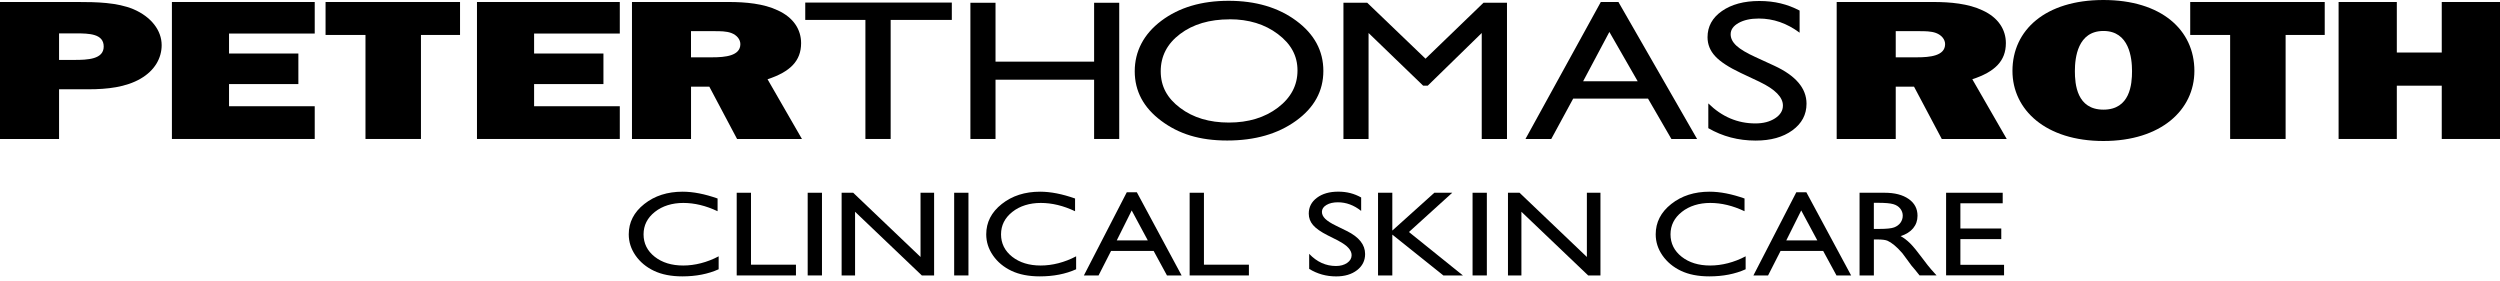
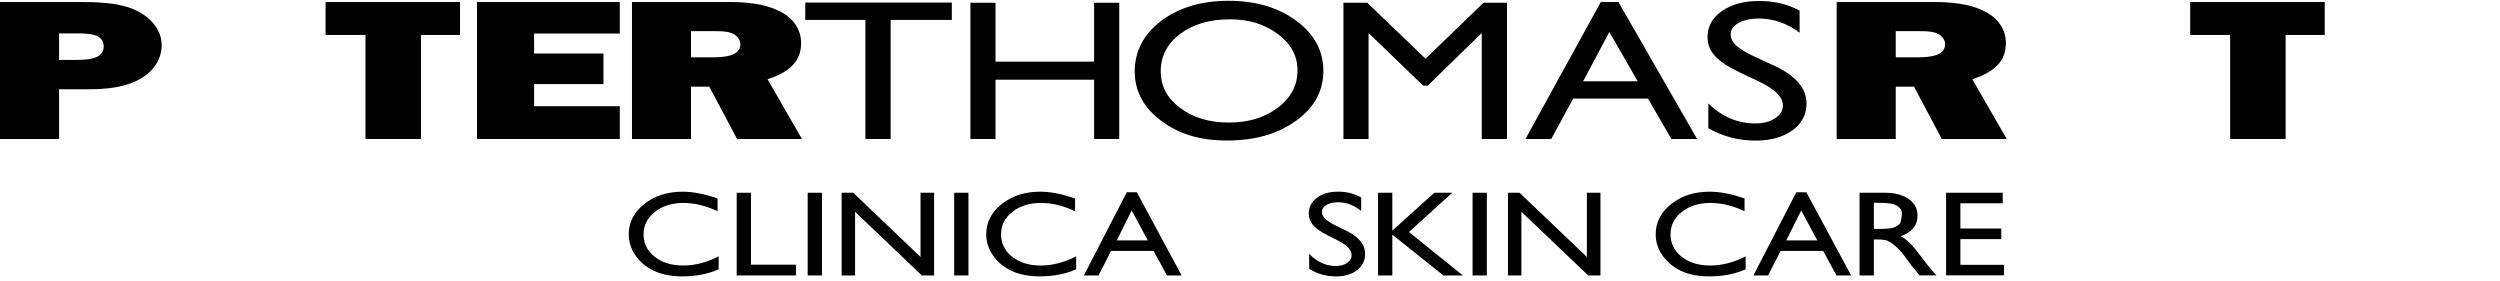
<svg xmlns="http://www.w3.org/2000/svg" width="480" height="54" viewBox="0 0 480 54" fill="none">
  <path d="M11.339 26.683H0V0.383H14.908C18.477 0.383 22.468 0.457 25.608 1.764C29.016 3.22 31.039 5.829 31.039 8.666C31.039 11.158 29.711 13.533 26.992 15.106C24.169 16.753 20.55 17.141 17.037 17.141H11.339V26.689V26.683ZM14.269 11.504C16.826 11.504 19.911 11.387 19.911 8.938C19.911 6.489 17.143 6.409 14.585 6.409H11.339V11.51H14.269V11.504Z" fill="black" />
-   <path d="M60.427 26.683H33.007V0.383H60.427V6.44H43.974V10.276H57.287V16.142H43.974V20.398H60.427V26.683Z" fill="black" />
  <path d="M80.823 26.683H70.173V6.711H62.507V0.383H88.327V6.711H80.823V26.683Z" fill="black" />
  <path d="M119 26.683H91.579V0.383H119V6.44H102.547V10.276H115.86V16.142H102.547V20.398H119V26.683Z" fill="black" />
  <path d="M141.516 26.683L136.191 16.642H132.678V26.683H121.339V0.383H139.921C143.118 0.383 146.631 0.691 149.343 1.993C152.378 3.374 153.812 5.712 153.812 8.278C153.812 11.726 151.683 13.798 147.369 15.217L153.973 26.683H141.516ZM136.775 11.004C139.226 11.004 142.15 10.733 142.15 8.475C142.15 7.593 141.51 6.748 140.393 6.329C139.437 5.983 138.264 5.983 137.197 5.983H132.672V11.004H136.775Z" fill="black" />
  <path d="M154.609 0.493H182.749V3.824H171.006V26.683H166.159V3.824H154.609V0.493Z" fill="black" />
  <path d="M210.07 0.531H214.892V26.683H210.07V15.303H191.14V26.683H186.317V0.531H191.14V11.836H210.07V0.531Z" fill="black" />
  <path d="M235.887 0.154C241.094 0.154 245.427 1.431 248.89 3.991C252.353 6.551 254.085 9.758 254.085 13.613C254.085 17.468 252.341 20.663 248.846 23.186C245.352 25.715 240.945 26.979 235.626 26.979C230.307 26.979 226.323 25.715 222.94 23.186C219.557 20.657 217.869 17.493 217.869 13.687C217.869 9.881 219.57 6.551 222.977 3.991C226.385 1.431 230.692 0.154 235.893 0.154H235.887ZM236.086 3.713C232.231 3.713 229.06 4.651 226.583 6.52C224.101 8.389 222.859 10.782 222.859 13.687C222.859 16.592 224.107 18.856 226.596 20.725C229.085 22.6 232.2 23.531 235.943 23.531C239.685 23.531 242.838 22.575 245.352 20.669C247.866 18.757 249.119 16.382 249.119 13.533C249.119 10.683 247.859 8.432 245.352 6.538C242.838 4.645 239.754 3.701 236.092 3.701" fill="black" />
  <path d="M284.828 0.531H289.341V26.683H284.493V6.335L274.134 16.444H273.241L262.764 6.335V26.683H257.941V0.531H262.509L273.7 11.269L284.828 0.531Z" fill="black" />
  <path d="M307.348 0.383H310.737L325.844 26.689H320.91L316.422 18.936H302.048L297.84 26.689H292.887L307.355 0.383H307.348ZM314.436 15.605L308.999 6.131L303.96 15.605H314.436Z" fill="black" />
  <path d="M337.883 15.729L334.215 14.001C331.919 12.91 330.28 11.843 329.306 10.782C328.331 9.727 327.847 8.512 327.847 7.143C327.847 5.082 328.766 3.411 330.609 2.122C332.453 0.839 334.842 0.191 337.784 0.191C340.726 0.191 343.178 0.802 345.524 2.029V6.279C343.097 4.466 340.484 3.559 337.685 3.559C336.108 3.559 334.817 3.843 333.806 4.41C332.794 4.978 332.285 5.699 332.285 6.581C332.285 7.365 332.657 8.099 333.402 8.783C334.147 9.468 335.351 10.183 337.002 10.936L340.689 12.632C344.798 14.538 346.852 16.962 346.852 19.91C346.852 22.008 345.946 23.71 344.14 25.024C342.334 26.337 339.981 26.991 337.089 26.991C333.762 26.991 330.733 26.196 327.996 24.61V19.855C330.603 22.415 333.613 23.698 337.039 23.698C338.548 23.698 339.807 23.371 340.813 22.717C341.818 22.063 342.321 21.249 342.321 20.262C342.321 18.671 340.844 17.159 337.883 15.735" fill="black" />
  <path d="M372.82 26.683L367.495 16.642H363.982V26.683H352.643V0.383H371.225C374.422 0.383 377.934 0.691 380.653 1.993C383.688 3.374 385.128 5.712 385.128 8.278C385.128 11.726 382.999 13.798 378.685 15.217L385.289 26.683H372.826H372.82ZM368.085 11.004C370.536 11.004 373.46 10.733 373.46 8.475C373.46 7.593 372.82 6.748 371.703 6.329C370.747 5.983 369.574 5.983 368.507 5.983H363.982V11.004H368.085Z" fill="black" />
-   <path d="M421.323 13.613C421.323 21.088 414.936 27.072 403.858 27.072C392.779 27.072 386.392 21.088 386.392 13.613C386.392 5.755 392.729 0 403.858 0C414.986 0 421.323 5.749 421.323 13.613ZM398.377 13.65C398.377 16.179 398.75 21.052 403.864 21.052C408.978 21.052 409.35 16.185 409.35 13.65C409.35 11.115 408.817 5.946 403.864 5.946C398.911 5.946 398.377 11.084 398.377 13.65Z" fill="black" />
  <path d="M438.837 26.683H428.186V6.711H420.521V0.383H446.347V6.711H438.837V26.683Z" fill="black" />
-   <path d="M480 26.683H468.816V16.451H460.189V26.683H449.01V0.383H460.189V10.085H468.816V0.383H480V26.683Z" fill="black" />
  <path d="M137.981 49.202V51.7C135.97 52.607 133.642 53.064 131.011 53.064C128.869 53.064 127.051 52.706 125.561 51.997C124.072 51.287 122.892 50.3 122.023 49.054C121.155 47.802 120.72 46.452 120.72 44.996C120.72 42.683 121.713 40.74 123.705 39.167C125.698 37.588 128.149 36.805 131.066 36.805C133.077 36.805 135.318 37.243 137.776 38.112V40.555C135.535 39.494 133.344 38.964 131.203 38.964C129.062 38.964 127.181 39.537 125.735 40.684C124.283 41.832 123.563 43.269 123.563 44.996C123.563 46.723 124.276 48.172 125.704 49.295C127.131 50.417 128.956 50.979 131.178 50.979C133.4 50.979 135.771 50.387 137.987 49.209L137.981 49.202Z" fill="black" />
  <path d="M141.447 37.008H144.19V50.819H152.823V52.885H141.447V37.008Z" fill="black" />
  <path d="M155.075 37.008H157.819V52.885H155.075V37.008Z" fill="black" />
  <path d="M176.742 37.008H179.348V52.885H176.99L164.173 40.66V52.885H161.591V37.008H163.813L176.742 49.338V37.008Z" fill="black" />
  <path d="M183.2 37.008H185.943V52.885H183.2V37.008Z" fill="black" />
  <path d="M206.617 49.202V51.7C204.606 52.607 202.278 53.064 199.647 53.064C197.505 53.064 195.687 52.706 194.197 51.997C192.708 51.287 191.522 50.3 190.66 49.054C189.791 47.802 189.356 46.452 189.356 44.996C189.356 42.683 190.349 40.74 192.342 39.167C194.334 37.588 196.785 36.805 199.703 36.805C201.714 36.805 203.954 37.243 206.412 38.112V40.555C204.171 39.494 201.98 38.964 199.839 38.964C197.698 38.964 195.817 39.537 194.371 40.684C192.919 41.832 192.199 43.269 192.199 44.996C192.199 46.723 192.913 48.172 194.34 49.295C195.768 50.417 197.592 50.979 199.814 50.979C202.036 50.979 204.407 50.387 206.623 49.209L206.617 49.202Z" fill="black" />
  <path d="M216.342 36.916H218.273L226.869 52.885H224.057L221.5 48.179H213.32L210.924 52.885H208.106L216.342 36.916ZM220.377 46.156L217.286 40.407L214.418 46.156H220.383H220.377Z" fill="black" />
-   <path d="M228.412 37.008H231.156V50.819H239.789V52.885H228.412V37.008Z" fill="black" />
  <path d="M256.992 46.229L254.906 45.181C253.597 44.52 252.666 43.867 252.113 43.225C251.561 42.584 251.282 41.85 251.282 41.017C251.282 39.765 251.803 38.753 252.852 37.97C253.901 37.187 255.26 36.798 256.936 36.798C258.612 36.798 260.002 37.168 261.343 37.914V40.493C259.959 39.395 258.475 38.84 256.88 38.84C255.98 38.84 255.248 39.012 254.671 39.358C254.093 39.703 253.808 40.141 253.808 40.678C253.808 41.153 254.019 41.597 254.447 42.016C254.869 42.429 255.552 42.867 256.495 43.324L258.593 44.354C260.933 45.514 262.1 46.981 262.1 48.77C262.1 50.041 261.585 51.077 260.554 51.873C259.524 52.669 258.19 53.069 256.539 53.069C254.646 53.069 252.92 52.588 251.362 51.626V48.739C252.846 50.294 254.559 51.071 256.508 51.071C257.37 51.071 258.084 50.874 258.655 50.479C259.226 50.084 259.512 49.584 259.512 48.992C259.512 48.024 258.668 47.111 256.986 46.241L256.992 46.229Z" fill="black" />
  <path d="M275.4 37.008H278.832L270.515 44.546L280.874 52.885H277.125L267.325 45.045V52.885H264.582V37.008H267.325V44.268L275.394 37.008H275.4Z" fill="black" />
  <path d="M282.732 37.008H285.475V52.885H282.732V37.008Z" fill="black" />
  <path d="M304.68 37.008H307.287V52.885H304.928L292.111 40.66V52.885H289.53V37.008H291.751L304.68 49.338V37.008Z" fill="black" />
  <path d="M335.162 49.202V51.7C333.151 52.607 330.824 53.064 328.192 53.064C326.051 53.064 324.232 52.706 322.743 51.997C321.253 51.287 320.074 50.3 319.199 49.054C318.33 47.802 317.895 46.452 317.895 44.996C317.895 42.683 318.888 40.74 320.881 39.167C322.873 37.588 325.325 36.805 328.242 36.805C330.253 36.805 332.493 37.243 334.951 38.112V40.555C332.71 39.494 330.52 38.964 328.378 38.964C326.237 38.964 324.363 39.537 322.91 40.684C321.458 41.832 320.738 43.269 320.738 44.996C320.738 46.723 321.452 48.172 322.879 49.295C324.307 50.417 326.131 50.979 328.353 50.979C330.575 50.979 332.946 50.387 335.162 49.209V49.202Z" fill="black" />
  <path d="M344.891 36.916H346.821L355.417 52.885H352.605L350.048 48.179H341.868L339.472 52.885H336.654L344.891 36.916ZM348.925 46.156L345.834 40.407L342.967 46.156H348.931H348.925Z" fill="black" />
-   <path d="M357.035 52.885V37.008H361.838C363.781 37.008 365.314 37.403 366.456 38.199C367.598 38.994 368.163 40.068 368.163 41.425C368.163 42.35 367.884 43.145 367.325 43.824C366.766 44.496 365.966 45.002 364.923 45.335C365.538 45.668 366.133 46.125 366.723 46.698C367.306 47.272 368.132 48.277 369.193 49.708C369.857 50.609 370.397 51.287 370.801 51.744L371.819 52.879H368.554L367.716 51.83C367.691 51.793 367.635 51.725 367.555 51.639L367.021 51.016L366.171 49.856L365.252 48.617C364.687 47.963 364.166 47.445 363.694 47.062C363.223 46.674 362.794 46.396 362.416 46.23C362.037 46.063 361.398 45.977 360.498 45.977H359.784V52.885H357.041H357.035ZM360.603 38.939H359.778V43.953H360.821C362.211 43.953 363.167 43.855 363.682 43.657C364.197 43.46 364.6 43.164 364.892 42.763C365.178 42.362 365.327 41.912 365.327 41.406C365.327 40.9 365.165 40.456 364.849 40.049C364.526 39.642 364.079 39.358 363.496 39.192C362.912 39.025 361.95 38.939 360.61 38.939H360.603Z" fill="black" />
+   <path d="M357.035 52.885V37.008H361.838C363.781 37.008 365.314 37.403 366.456 38.199C367.598 38.994 368.163 40.068 368.163 41.425C368.163 42.35 367.884 43.145 367.325 43.824C366.766 44.496 365.966 45.002 364.923 45.335C365.538 45.668 366.133 46.125 366.723 46.698C367.306 47.272 368.132 48.277 369.193 49.708C369.857 50.609 370.397 51.287 370.801 51.744L371.819 52.879H368.554L367.716 51.83C367.691 51.793 367.635 51.725 367.555 51.639L367.021 51.016L366.171 49.856L365.252 48.617C364.687 47.963 364.166 47.445 363.694 47.062C363.223 46.674 362.794 46.396 362.416 46.23C362.037 46.063 361.398 45.977 360.498 45.977H359.784V52.885H357.041H357.035ZM360.603 38.939H359.778V43.953H360.821C362.211 43.953 363.167 43.855 363.682 43.657C364.197 43.46 364.6 43.164 364.892 42.763C365.327 40.9 365.165 40.456 364.849 40.049C364.526 39.642 364.079 39.358 363.496 39.192C362.912 39.025 361.95 38.939 360.61 38.939H360.603Z" fill="black" />
  <path d="M373.651 37.008H384.518V39.031H376.394V43.873H384.245V45.909H376.394V50.843H384.779V52.866H373.651V37.014V37.008Z" fill="black" />
</svg>